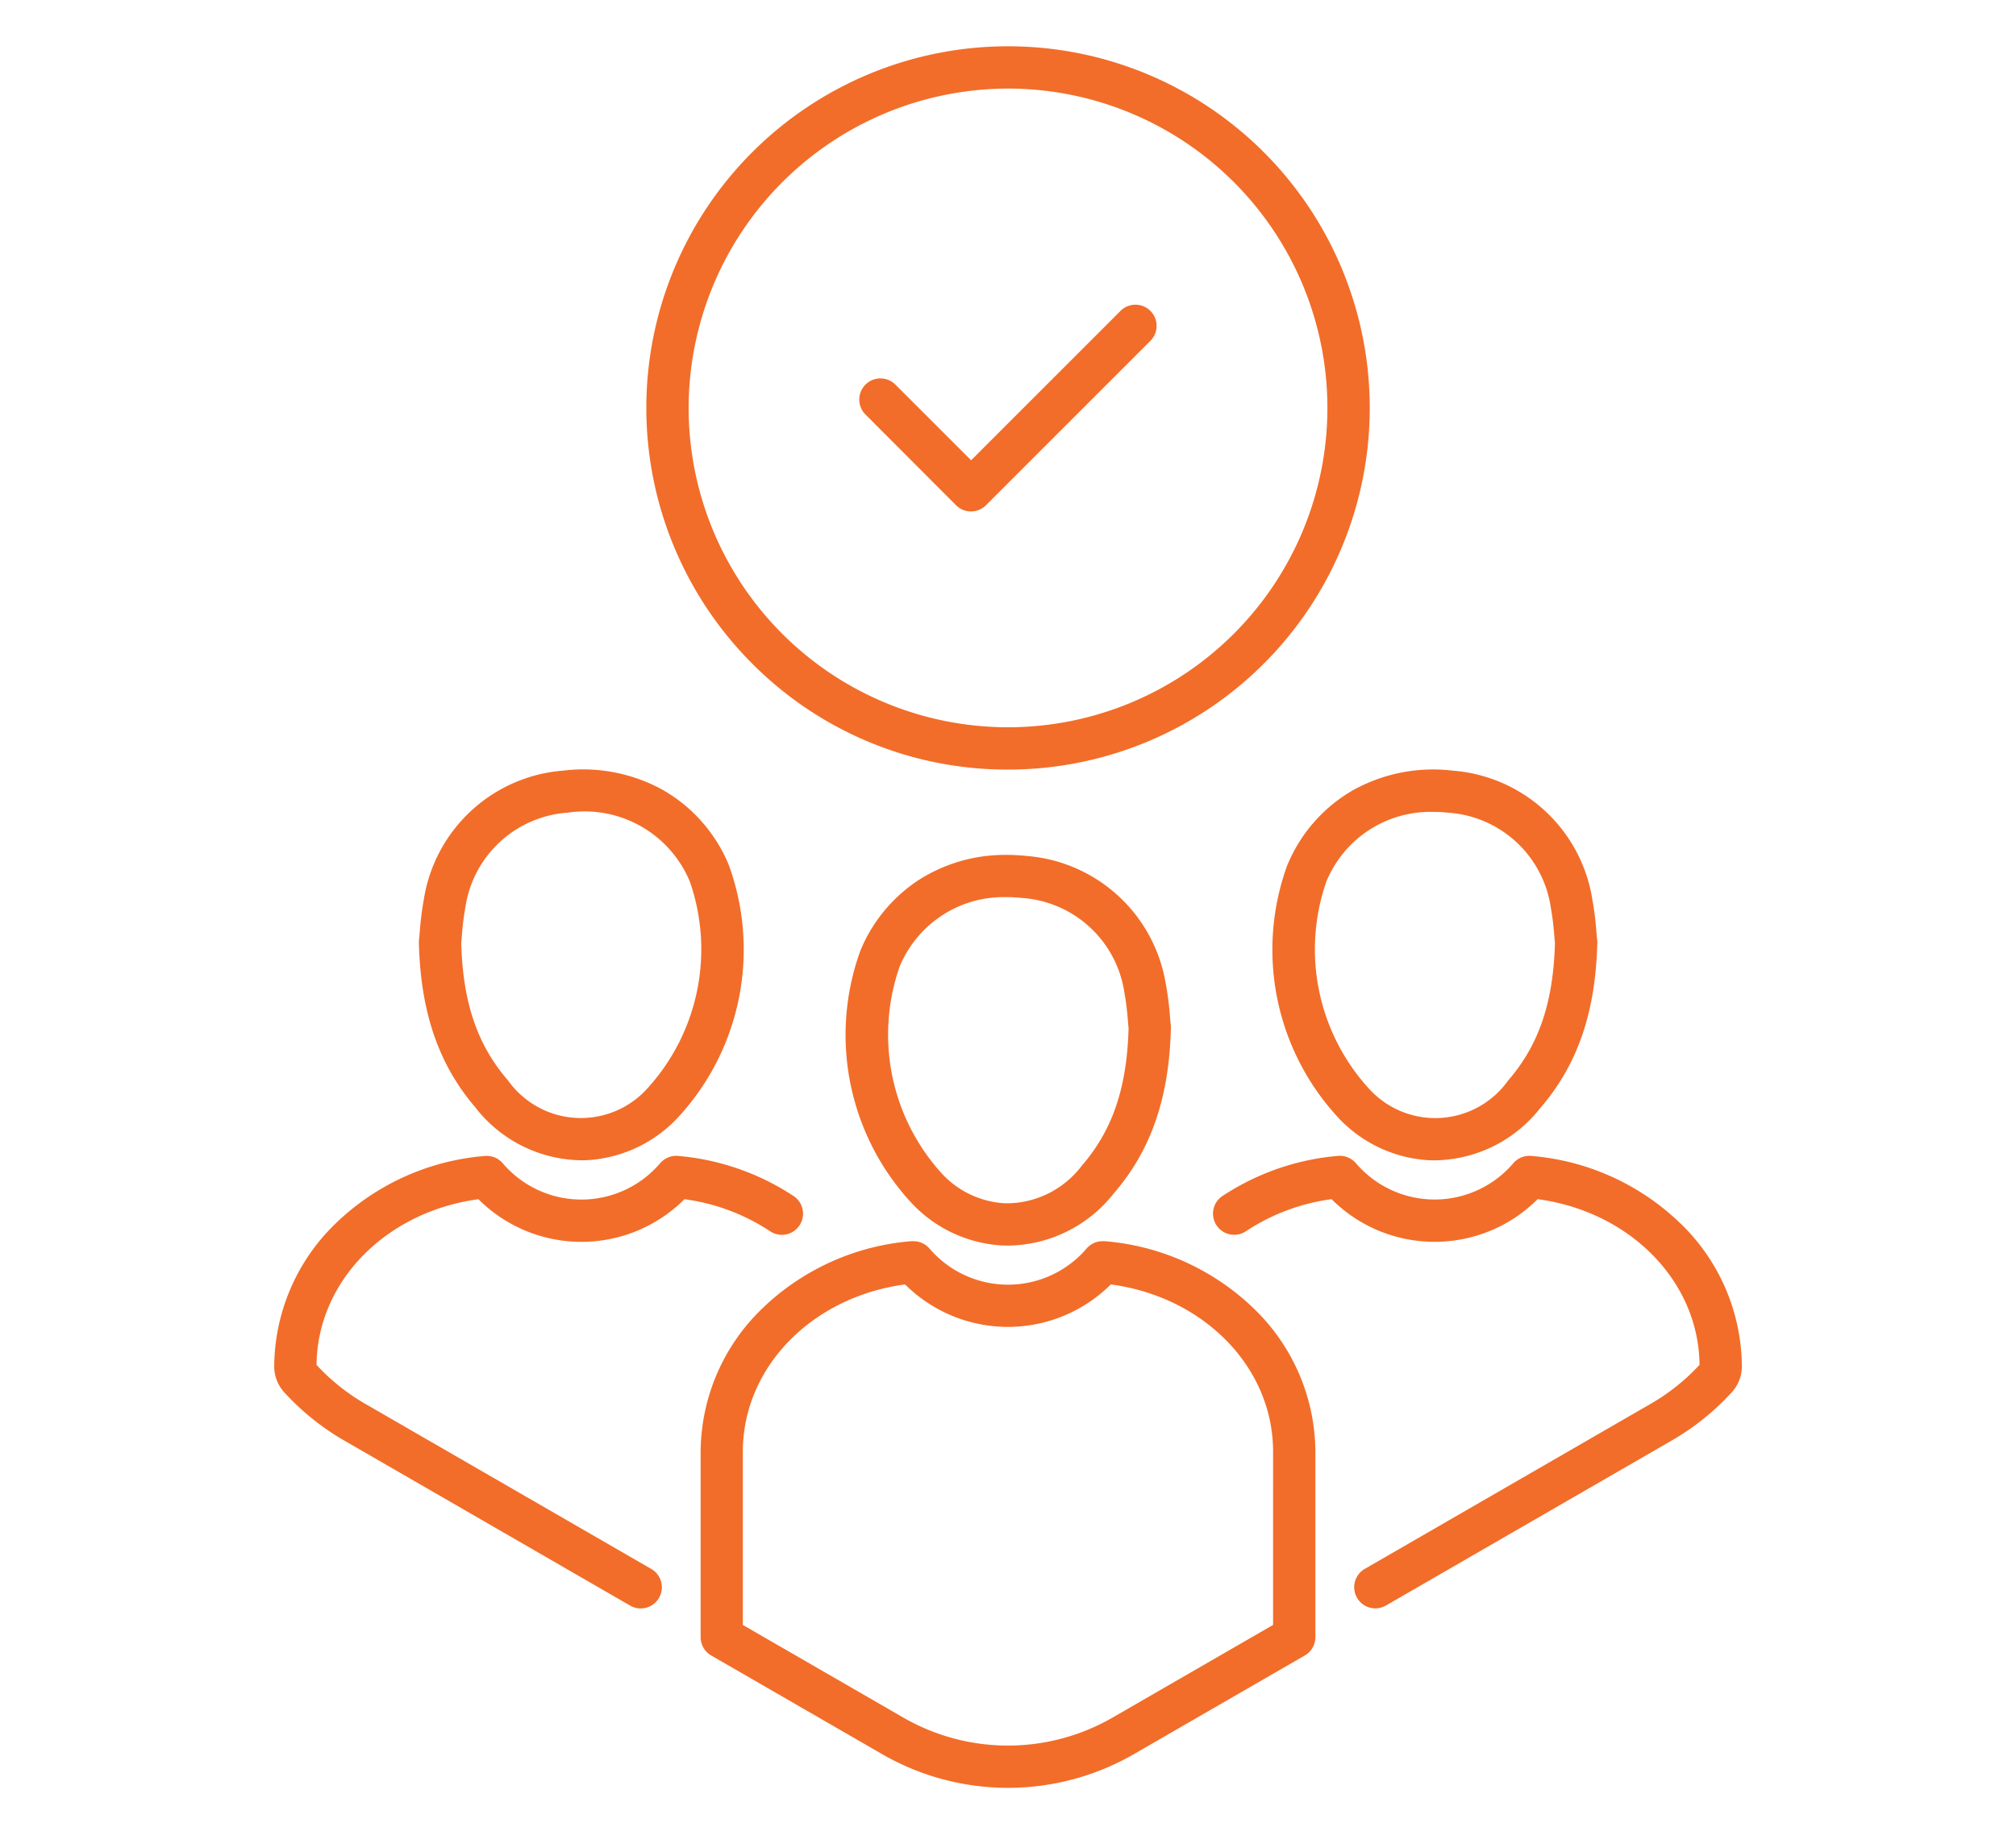
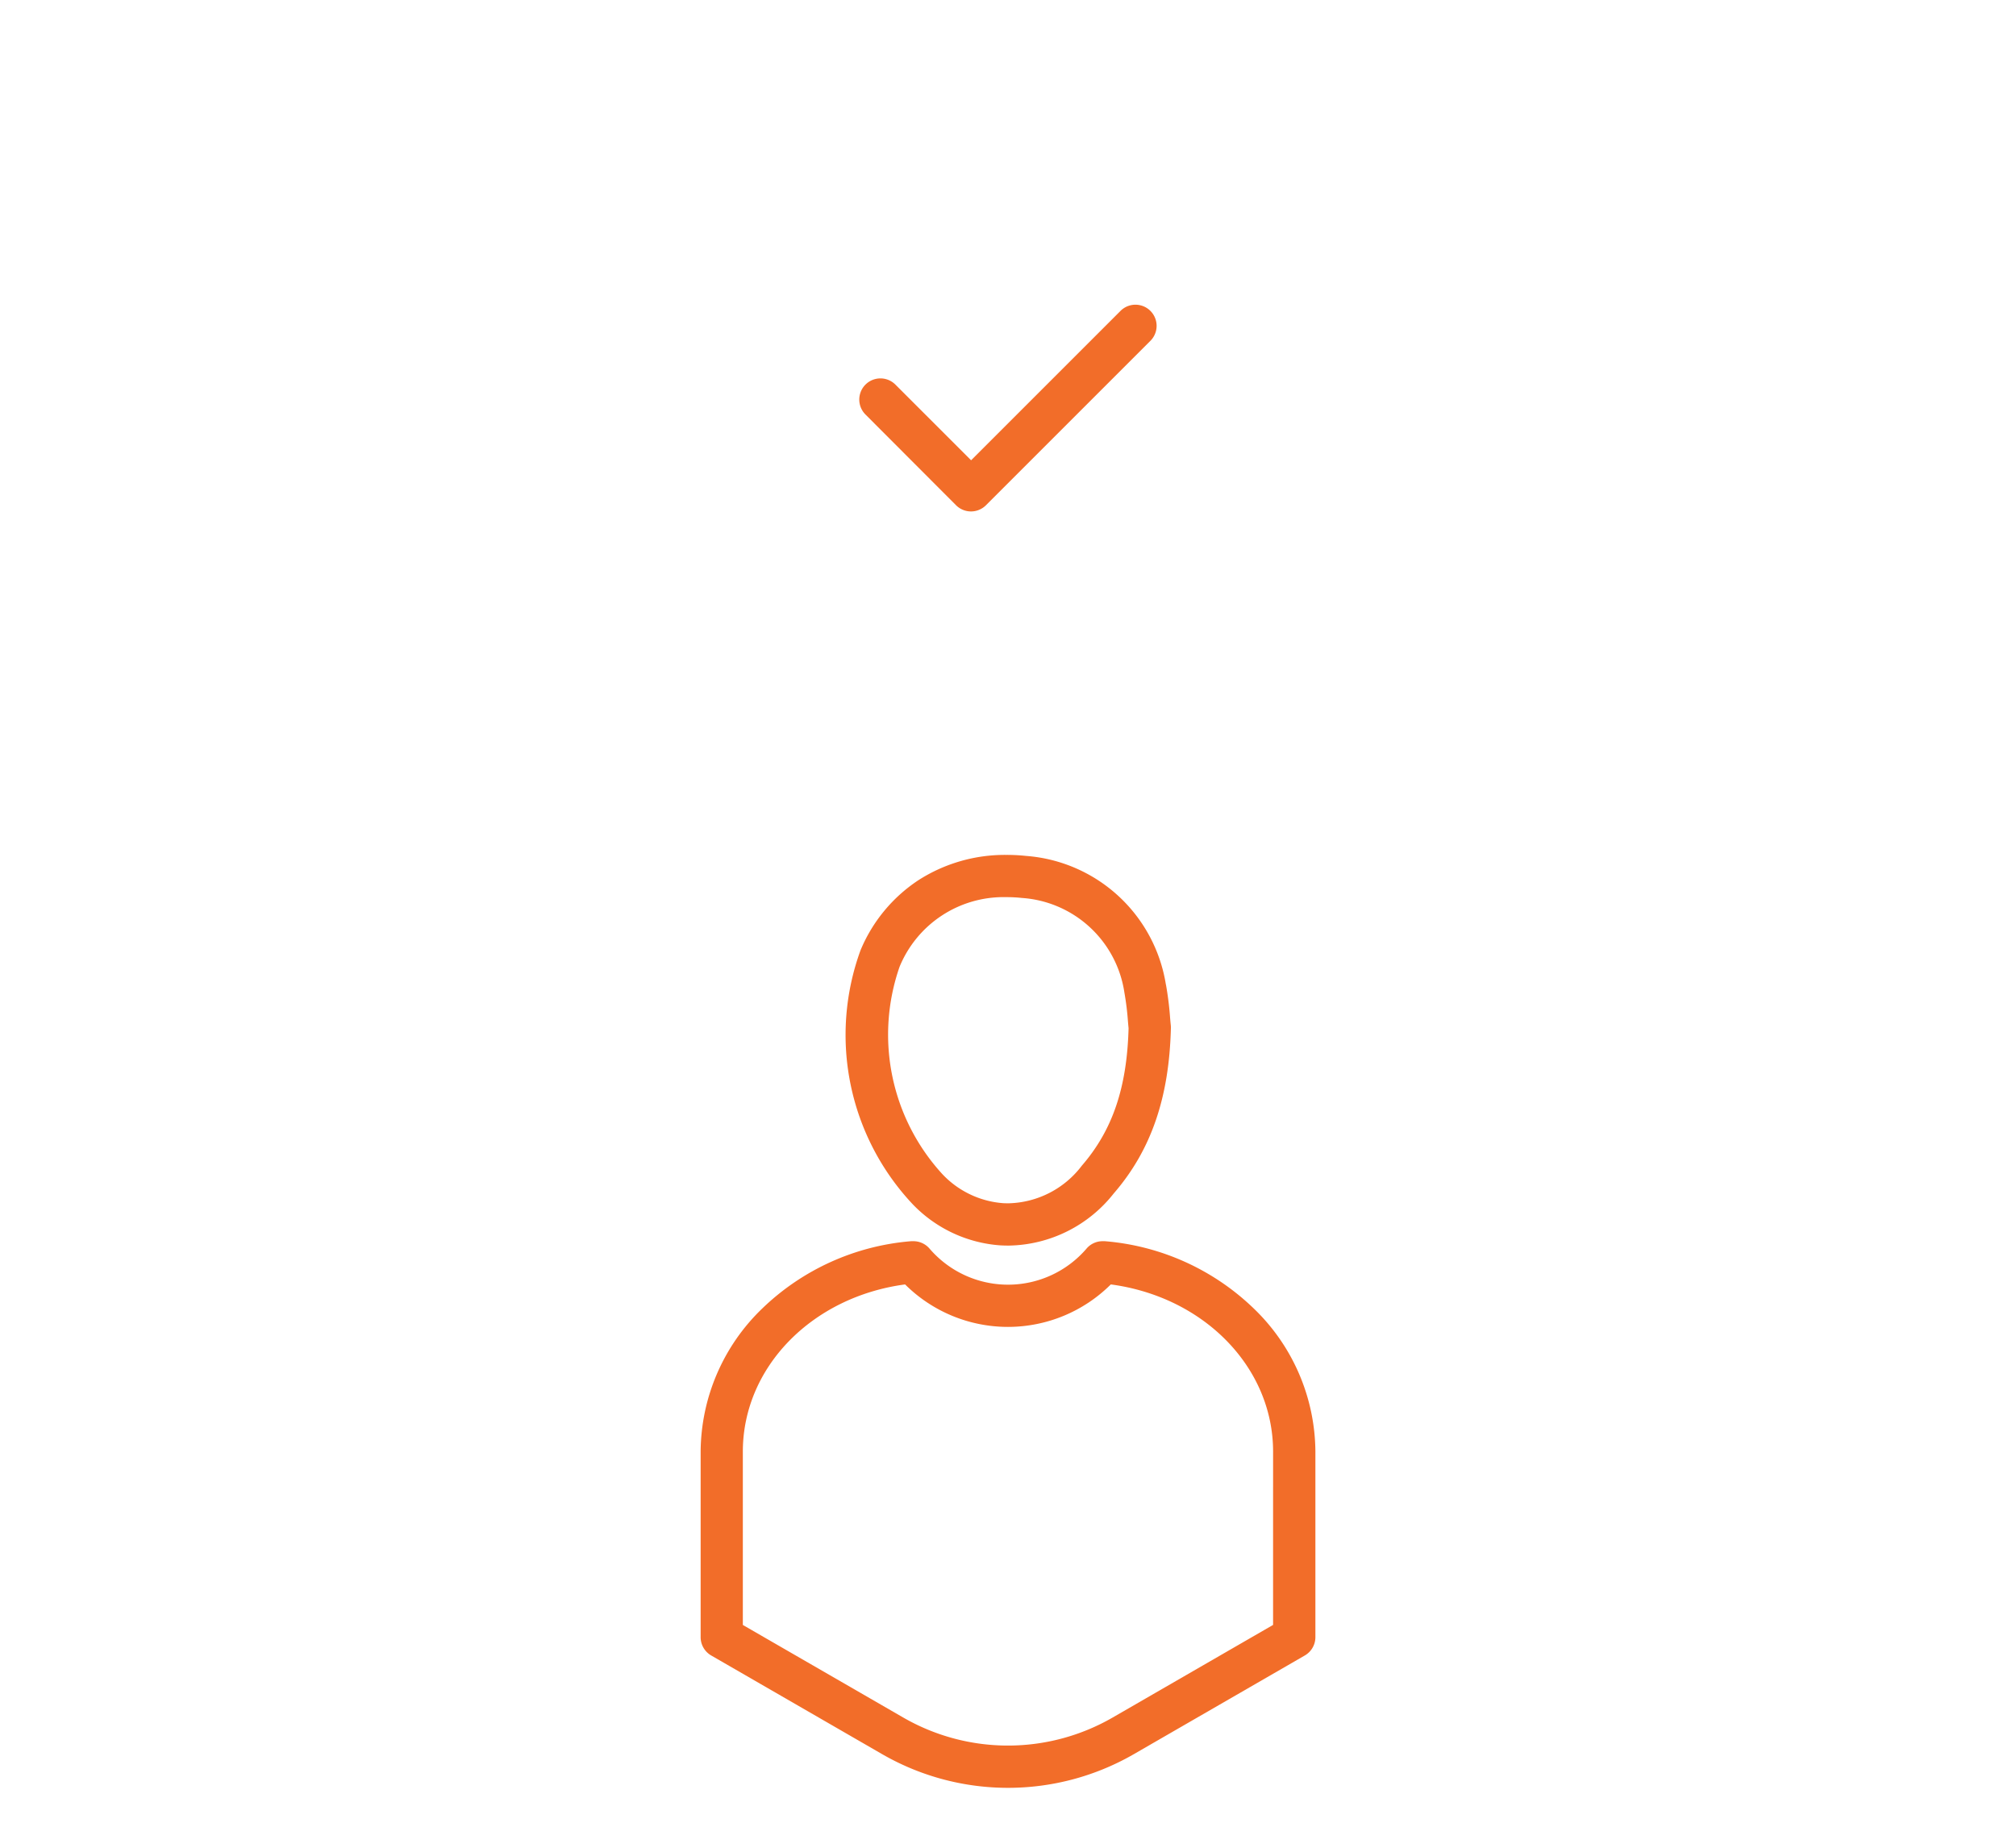
<svg xmlns="http://www.w3.org/2000/svg" width="115" height="104" viewBox="0 0 115 104">
  <defs>
    <clipPath id="clip-path">
      <rect id="Rectangle_13200" data-name="Rectangle 13200" width="83.719" height="102" fill="#f26d29" />
    </clipPath>
    <clipPath id="clip-people-icon">
      <rect width="115" height="104" />
    </clipPath>
  </defs>
  <g id="people-icon" clip-path="url(#clip-people-icon)">
    <g id="Group_21902" data-name="Group 21902" transform="translate(15.642 -5.998)">
      <g id="Group_21901" data-name="Group 21901" transform="translate(0 5.998)" clip-path="url(#clip-path)">
        <path id="Path_971" data-name="Path 971" d="M419.65,688.075a8.735,8.735,0,0,0-7.966-7.349,10.342,10.342,0,0,0-1.156-.059,9.134,9.134,0,0,0-5,1.445,8.856,8.856,0,0,0-3.3,4,14.1,14.1,0,0,0,3,14.509,7.672,7.672,0,0,0,4.984,2.323h0c.145.008.293.012.439.012h.063a7.771,7.771,0,0,0,5.955-2.969c2.132-2.461,3.169-5.463,3.265-9.448a1.2,1.2,0,0,0-.007-.165c-.013-.111-.025-.26-.04-.433a18,18,0,0,0-.234-1.869m-4.807,10.335a5.4,5.4,0,0,1-4.147,2.136c-.119,0-.238,0-.353-.008a5.3,5.3,0,0,1-3.451-1.659,11.778,11.778,0,0,1-2.439-11.824,6.41,6.41,0,0,1,6.083-3.975,8.033,8.033,0,0,1,.893.046,6.346,6.346,0,0,1,5.851,5.406,15.738,15.738,0,0,1,.2,1.619c.013.153.025.289.037.411-.093,3.4-.919,5.822-2.674,7.847" transform="translate(-368.784 -631.893)" fill="#f26d29" />
        <path id="Path_972" data-name="Path 972" d="M322.8,952.228a1.012,1.012,0,0,0-.115,0,1.2,1.2,0,0,0-.93.421,5.9,5.9,0,0,1-8.958,0,1.212,1.212,0,0,0-.927-.421c-.039,0-.078,0-.117,0a13.841,13.841,0,0,0-8.493,3.835,11.428,11.428,0,0,0-3.519,8.172v10.582a1.207,1.207,0,0,0,.6,1.045l9.766,5.638a14.37,14.37,0,0,0,14.334,0l9.768-5.639a1.207,1.207,0,0,0,.6-1.045V964.235a11.428,11.428,0,0,0-3.52-8.172,13.843,13.843,0,0,0-8.494-3.835m9.6,21.892-9.164,5.291a11.951,11.951,0,0,1-11.92,0l-9.163-5.289v-9.886c0-4.813,3.941-8.832,9.256-9.542a8.315,8.315,0,0,0,11.735,0c5.316.71,9.257,4.728,9.257,9.542Z" transform="translate(-275.416 -881.415)" fill="#f26d29" />
-         <path id="Path_973" data-name="Path 973" d="M11.648,894.747a8.315,8.315,0,0,0,11.755,0,11.658,11.658,0,0,1,4.868,1.817,1.207,1.207,0,1,0,1.336-2.01,14.137,14.137,0,0,0-6.568-2.276,1.206,1.206,0,0,0-1,.39l-.013.014-.023.026a5.9,5.9,0,0,1-8.948.011l0,0a1.207,1.207,0,0,0-1.041-.438,13.844,13.844,0,0,0-8.494,3.835A11.428,11.428,0,0,0,0,904.286a2.191,2.191,0,0,0,.574,1.479,14.229,14.229,0,0,0,3.407,2.743l16.3,9.412a1.207,1.207,0,1,0,1.207-2.09l-16.3-9.412A11.817,11.817,0,0,1,2.414,904.2c.047-4.768,3.962-8.738,9.234-9.452" transform="translate(0 -826.33)" fill="#f26d29" />
-         <path id="Path_974" data-name="Path 974" d="M104.9,640.036A7.763,7.763,0,0,0,110.895,643q.218,0,.439-.012a7.672,7.672,0,0,0,4.984-2.323,14.1,14.1,0,0,0,3-14.509,8.787,8.787,0,0,0-3.752-4.277,9.394,9.394,0,0,0-5.679-1.112,8.735,8.735,0,0,0-7.966,7.35,17.975,17.975,0,0,0-.234,1.869c-.015.172-.028.322-.04.433l-.009.082,0,.083c.1,3.985,1.133,6.987,3.265,9.448m-.813-9.839a15.781,15.781,0,0,1,.2-1.62,6.347,6.347,0,0,1,5.851-5.406h0a6.5,6.5,0,0,1,6.953,3.929,11.778,11.778,0,0,1-2.439,11.824,5.1,5.1,0,0,1-7.927-.469c-1.755-2.026-2.581-4.448-2.674-7.847.013-.122.024-.258.037-.411" transform="translate(-93.386 -576.804)" fill="#f26d29" />
-         <path id="Path_975" data-name="Path 975" d="M686.831,896.113a13.844,13.844,0,0,0-8.494-3.835,1.209,1.209,0,0,0-1.041.438l0,0a5.9,5.9,0,0,1-8.948-.01l-.023-.025-.013-.014a1.206,1.206,0,0,0-1-.391,14.135,14.135,0,0,0-6.568,2.276,1.207,1.207,0,1,0,1.336,2.01,11.656,11.656,0,0,1,4.868-1.817,8.3,8.3,0,0,0,5.878,2.433h0a8.3,8.3,0,0,0,5.878-2.434c5.272.714,9.187,4.685,9.234,9.452a11.819,11.819,0,0,1-2.775,2.218l-16.3,9.412a1.207,1.207,0,1,0,1.207,2.09l16.3-9.412a14.234,14.234,0,0,0,3.408-2.743,2.191,2.191,0,0,0,.574-1.479,11.428,11.428,0,0,0-3.52-8.172" transform="translate(-606.632 -826.33)" fill="#f26d29" />
-         <path id="Path_976" data-name="Path 976" d="M702.257,626.161a14.1,14.1,0,0,0,3,14.509,7.672,7.672,0,0,0,4.984,2.323q.221.012.439.012a7.764,7.764,0,0,0,5.995-2.969c2.132-2.461,3.169-5.463,3.265-9.448l0-.082-.009-.082c-.013-.111-.025-.26-.04-.433a17.954,17.954,0,0,0-.234-1.87,8.735,8.735,0,0,0-7.966-7.349,9.4,9.4,0,0,0-5.679,1.112,8.787,8.787,0,0,0-3.752,4.277m8.328-3.035a8.038,8.038,0,0,1,.848.045h0a6.347,6.347,0,0,1,5.851,5.406,15.742,15.742,0,0,1,.2,1.62c.013.153.025.289.037.411-.093,3.4-.919,5.822-2.674,7.847a5.1,5.1,0,0,1-7.927.469,11.779,11.779,0,0,1-2.439-11.824,6.418,6.418,0,0,1,6.105-3.974" transform="translate(-644.466 -576.805)" fill="#f26d29" />
        <path id="Path_977" data-name="Path 977" d="M416.753,192.96a1.207,1.207,0,0,0,1.707,0l9.4-9.4a1.207,1.207,0,0,0-1.706-1.707l-8.542,8.542-4.318-4.318a1.207,1.207,0,1,0-1.707,1.707Z" transform="translate(-377.859 -164.135)" fill="#f26d29" />
-         <path id="Path_978" data-name="Path 978" d="M282.22,41.264A20.633,20.633,0,0,0,296.81,6.041,20.633,20.633,0,1,0,267.63,35.22a20.5,20.5,0,0,0,14.59,6.043m0-38.852A18.219,18.219,0,1,1,264,20.631,18.24,18.24,0,0,1,282.22,2.411" transform="translate(-240.36 2.643)" fill="#f26d29" />
      </g>
    </g>
  </g>
</svg>